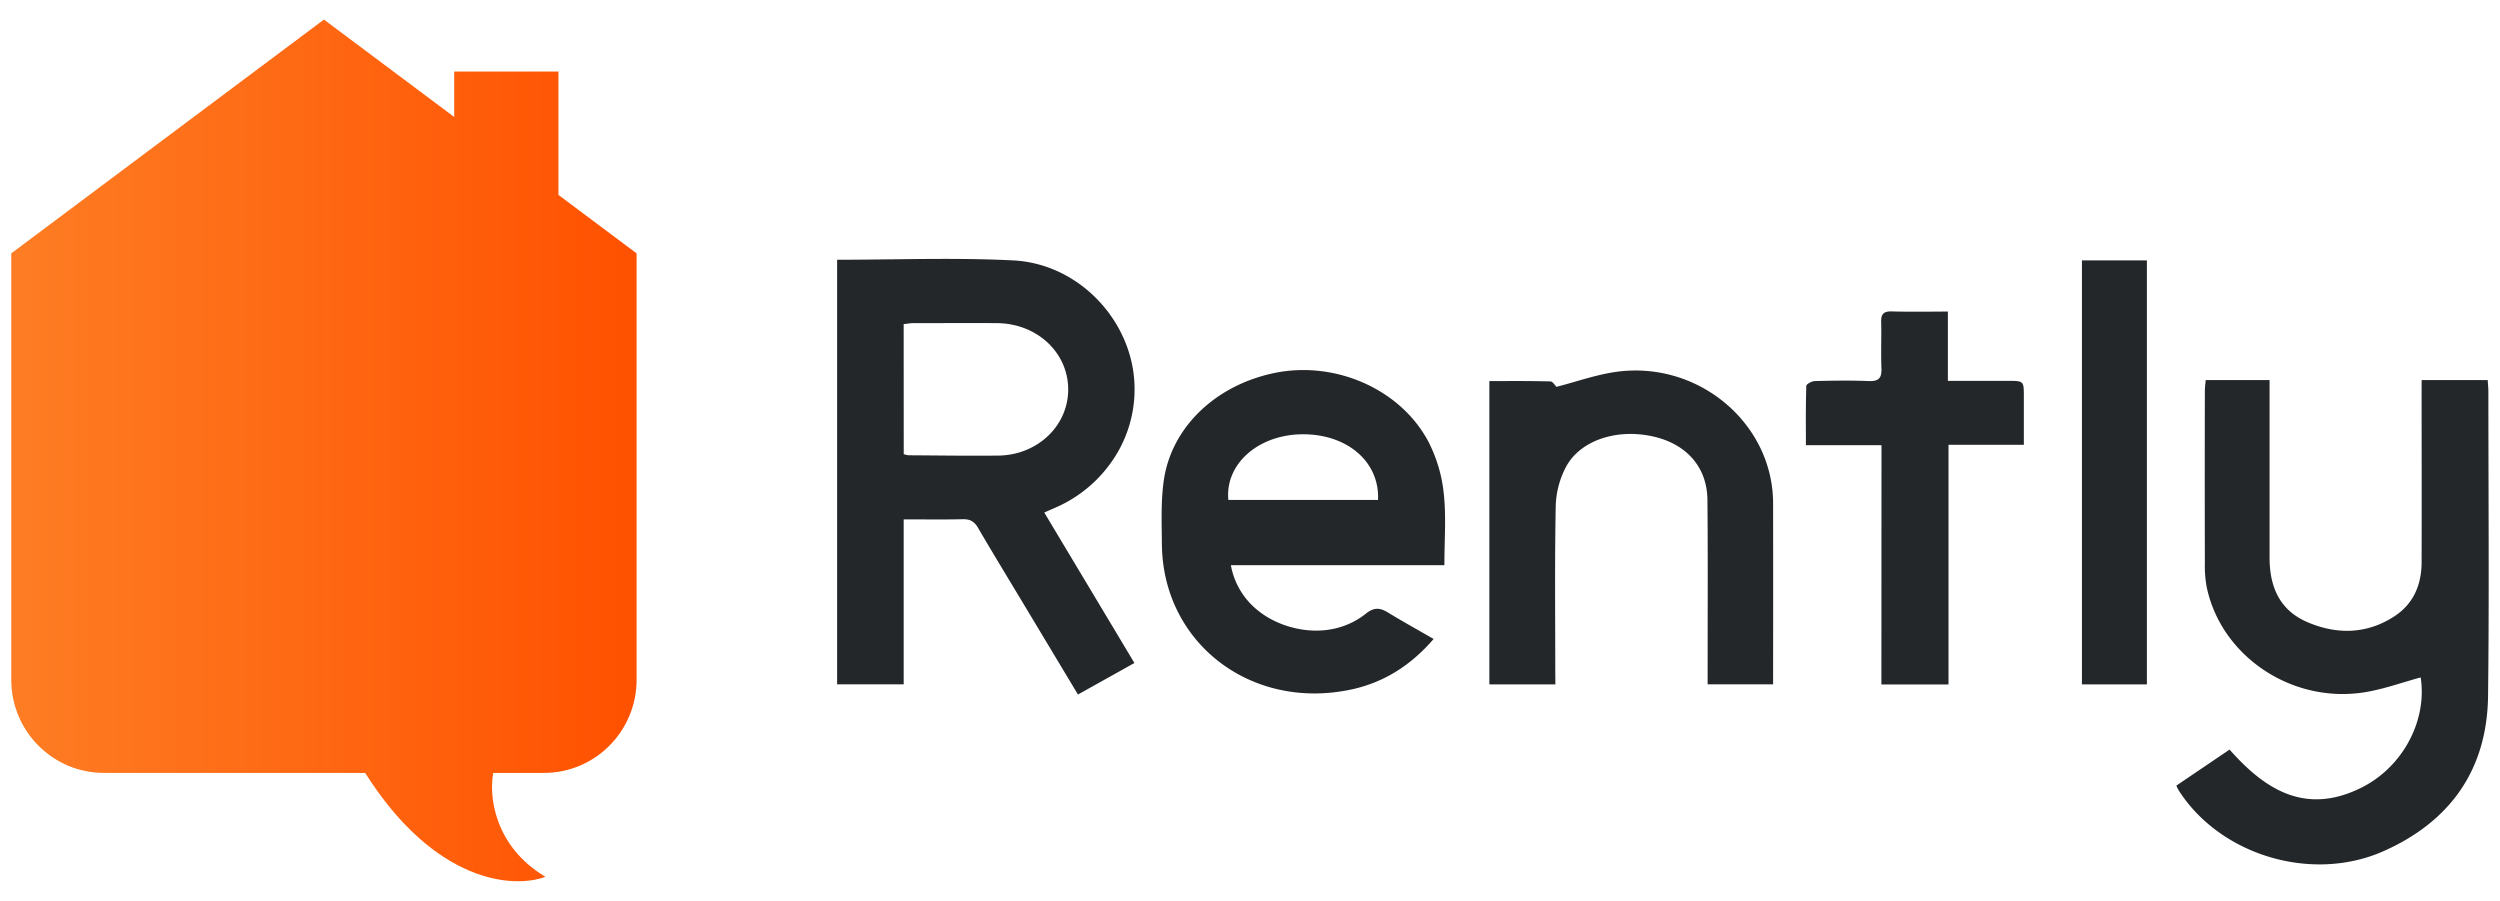
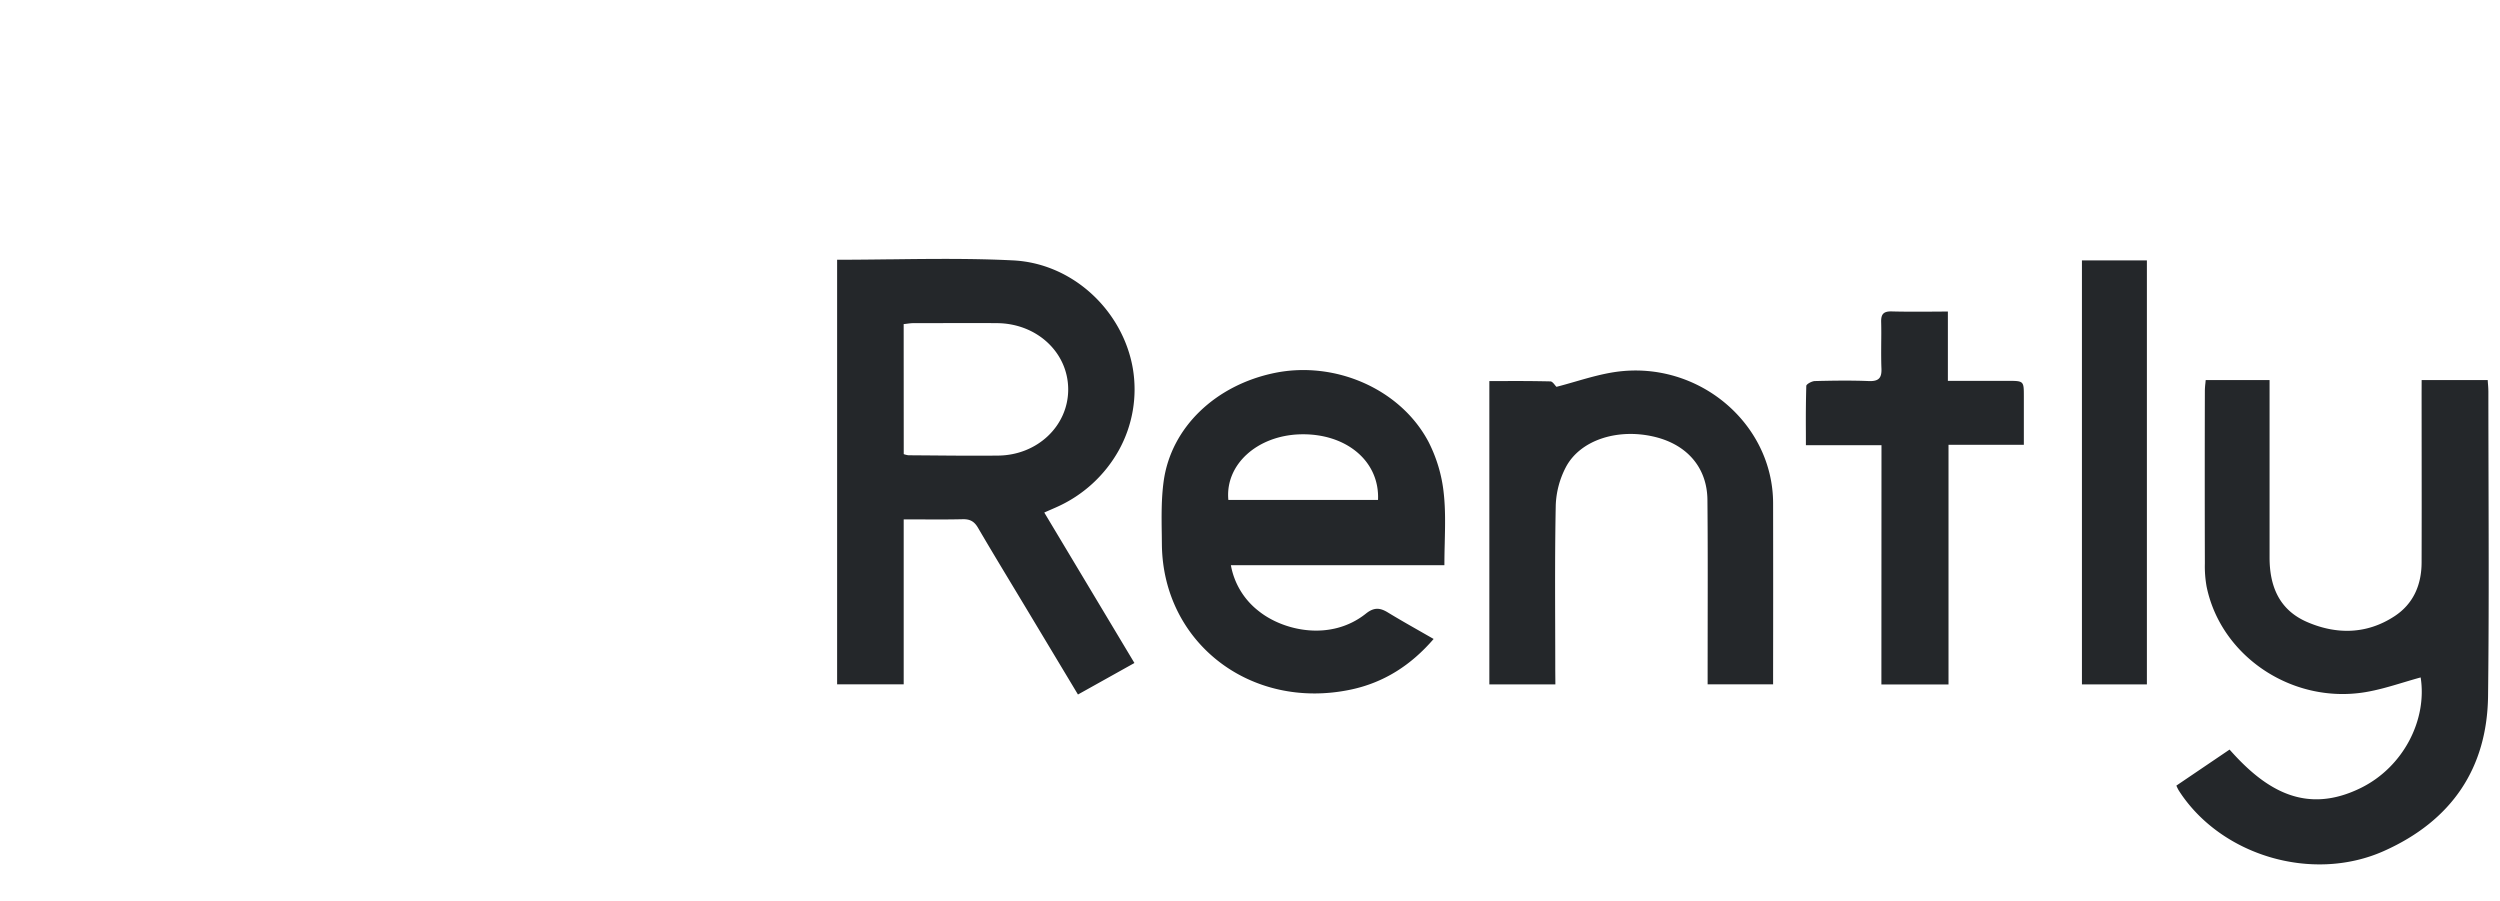
<svg xmlns="http://www.w3.org/2000/svg" width="111" height="40" fill="none">
-   <path fill="url(#a)" d="M.5 11.249 14.383.869l5.784 4.325V3.175h4.628v5.479l3.47 2.595V30.18c0 2.285-1.84 4.137-4.113 4.137h-2.25c-.192.96 0 3.23 2.315 4.613-1.437.537-4.916.274-8.004-4.613h-11.6C2.342 34.317.5 32.465.5 30.18V11.25Z" />
  <path fill="#24272A" fill-rule="evenodd" d="M39.592 11.513c-.803.01-1.61.02-2.424.02v18.852h2.956V23.06l.779.002c.632.003 1.24.006 1.846-.009.328-.007.513.106.672.377.512.876 1.035 1.743 1.558 2.61l.562.933 2.32 3.863.397-.221 2.11-1.178-4.002-6.68c.115-.053.216-.096.309-.137l.223-.098a5.909 5.909 0 0 0 2.782-2.538 5.576 5.576 0 0 0 .615-3.64c-.445-2.54-2.644-4.643-5.3-4.782-1.789-.09-3.585-.07-5.403-.048Zm.74 8.701c-.07-.01-.14-.027-.206-.051l-.003-5.773c.053-.005.104-.012.153-.018.095-.012.183-.024.272-.024.414 0 .828 0 1.242-.002.828-.002 1.656-.005 2.483.002 1.771.014 3.155 1.308 3.155 2.945 0 1.613-1.363 2.916-3.107 2.935-.976.011-1.953.003-2.93-.006l-1.059-.008Zm70.123-3.338h-2.934l-.002.577.002 2.506c.002 1.671.003 3.342-.002 5.014-.002.976-.352 1.83-1.203 2.387-1.227.806-2.579.826-3.897.25-1.24-.545-1.65-1.605-1.65-2.858v-7.877h-2.836l-.015.156a3.111 3.111 0 0 0-.022.316 1464.82 1464.82 0 0 0 0 7.674c-.009.34.017.681.076 1.018.63 3.095 3.795 5.224 7.033 4.695.574-.094 1.137-.263 1.697-.431.259-.077.516-.155.775-.225.297 1.886-.767 3.97-2.642 4.9-2.463 1.22-4.257.098-5.842-1.697l-2.362 1.6c.03.074.066.146.106.216 1.844 2.881 5.913 4.113 9.106 2.689 3.023-1.348 4.587-3.69 4.627-6.882.038-3.17.029-6.339.021-9.508-.003-1.333-.007-2.665-.007-3.998a4.19 4.19 0 0 0-.016-.33 5.286 5.286 0 0 1-.013-.192Zm-46.324 8.218h-9.48a3.31 3.31 0 0 0 1.236 2.038c1.096.88 3.203 1.356 4.762.11.352-.281.619-.266.973-.048.46.28.928.547 1.411.822l.62.354c-1.001 1.162-2.202 1.938-3.685 2.25-4.432.93-8.335-2.076-8.38-6.445l-.005-.44c-.012-.792-.023-1.59.084-2.368.329-2.39 2.303-4.27 4.932-4.809 2.68-.548 5.584.711 6.826 3.058.365.716.595 1.489.677 2.282.08.717.062 1.441.045 2.193a42.06 42.06 0 0 0-.016 1.003Zm-2.947-2.897c.079-1.728-1.425-2.967-3.452-2.913-1.91.052-3.343 1.344-3.193 2.913h6.645Zm4.943 8.19h2.932l-.005-.628c0-.653-.002-1.307-.004-1.96-.005-1.784-.01-3.568.025-5.351a3.943 3.943 0 0 1 .448-1.704c.64-1.216 2.32-1.745 3.957-1.345 1.436.351 2.318 1.372 2.33 2.797.017 1.816.014 3.632.011 5.448l-.002 2.118v.623h2.907v-.526c.004-2.505.004-5.01 0-7.516-.007-3.552-3.322-6.344-6.974-5.832-.612.087-1.212.26-1.812.433-.277.08-.554.16-.832.231a.607.607 0 0 1-.065-.073c-.058-.074-.133-.168-.208-.168a71.364 71.364 0 0 0-2.071-.015l-.637.001v13.467Zm17.411-10.621h-3.356l-.001-.59a58.823 58.823 0 0 1 .018-2.04c0-.08.246-.213.38-.217.798-.02 1.596-.032 2.393 0 .456.018.581-.147.564-.56-.015-.369-.012-.737-.01-1.106.004-.314.006-.627-.002-.94-.01-.336.076-.497.468-.486.568.016 1.136.013 1.724.01.253-.002.51-.004.77-.004v3.077h2.647c.725 0 .726 0 .726.69v2.15h-3.345v10.64h-2.98l.004-10.624Zm8.9 10.621h2.884V11.561h-2.884v18.826Z" clip-rule="evenodd" />
  <defs>
    <linearGradient id="a" x1=".5" x2="28.266" y1="24.249" y2="24.249" gradientUnits="userSpaceOnUse">
      <stop stop-color="#FE7D24" />
      <stop offset="1" stop-color="#FF5100" />
    </linearGradient>
  </defs>
</svg>